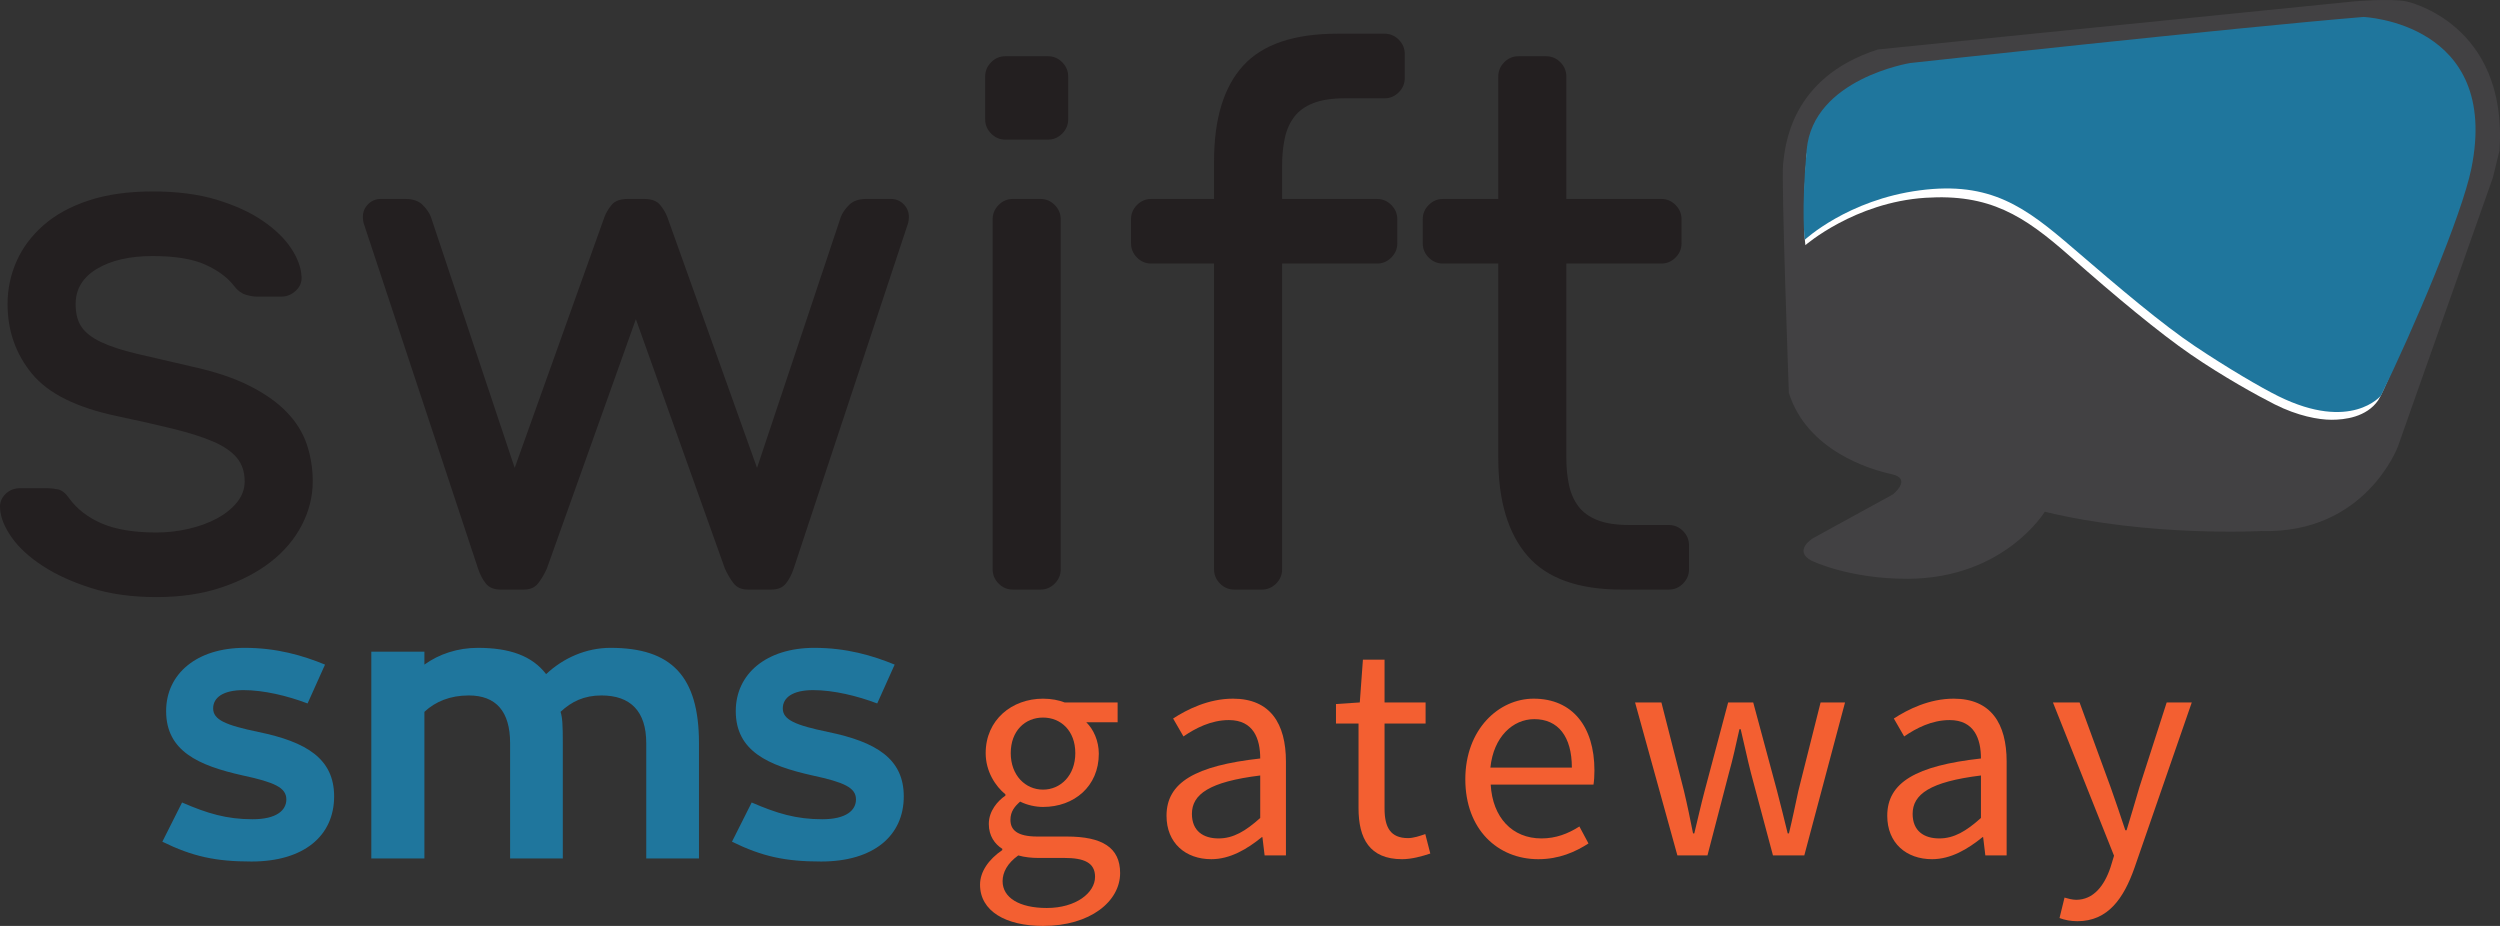
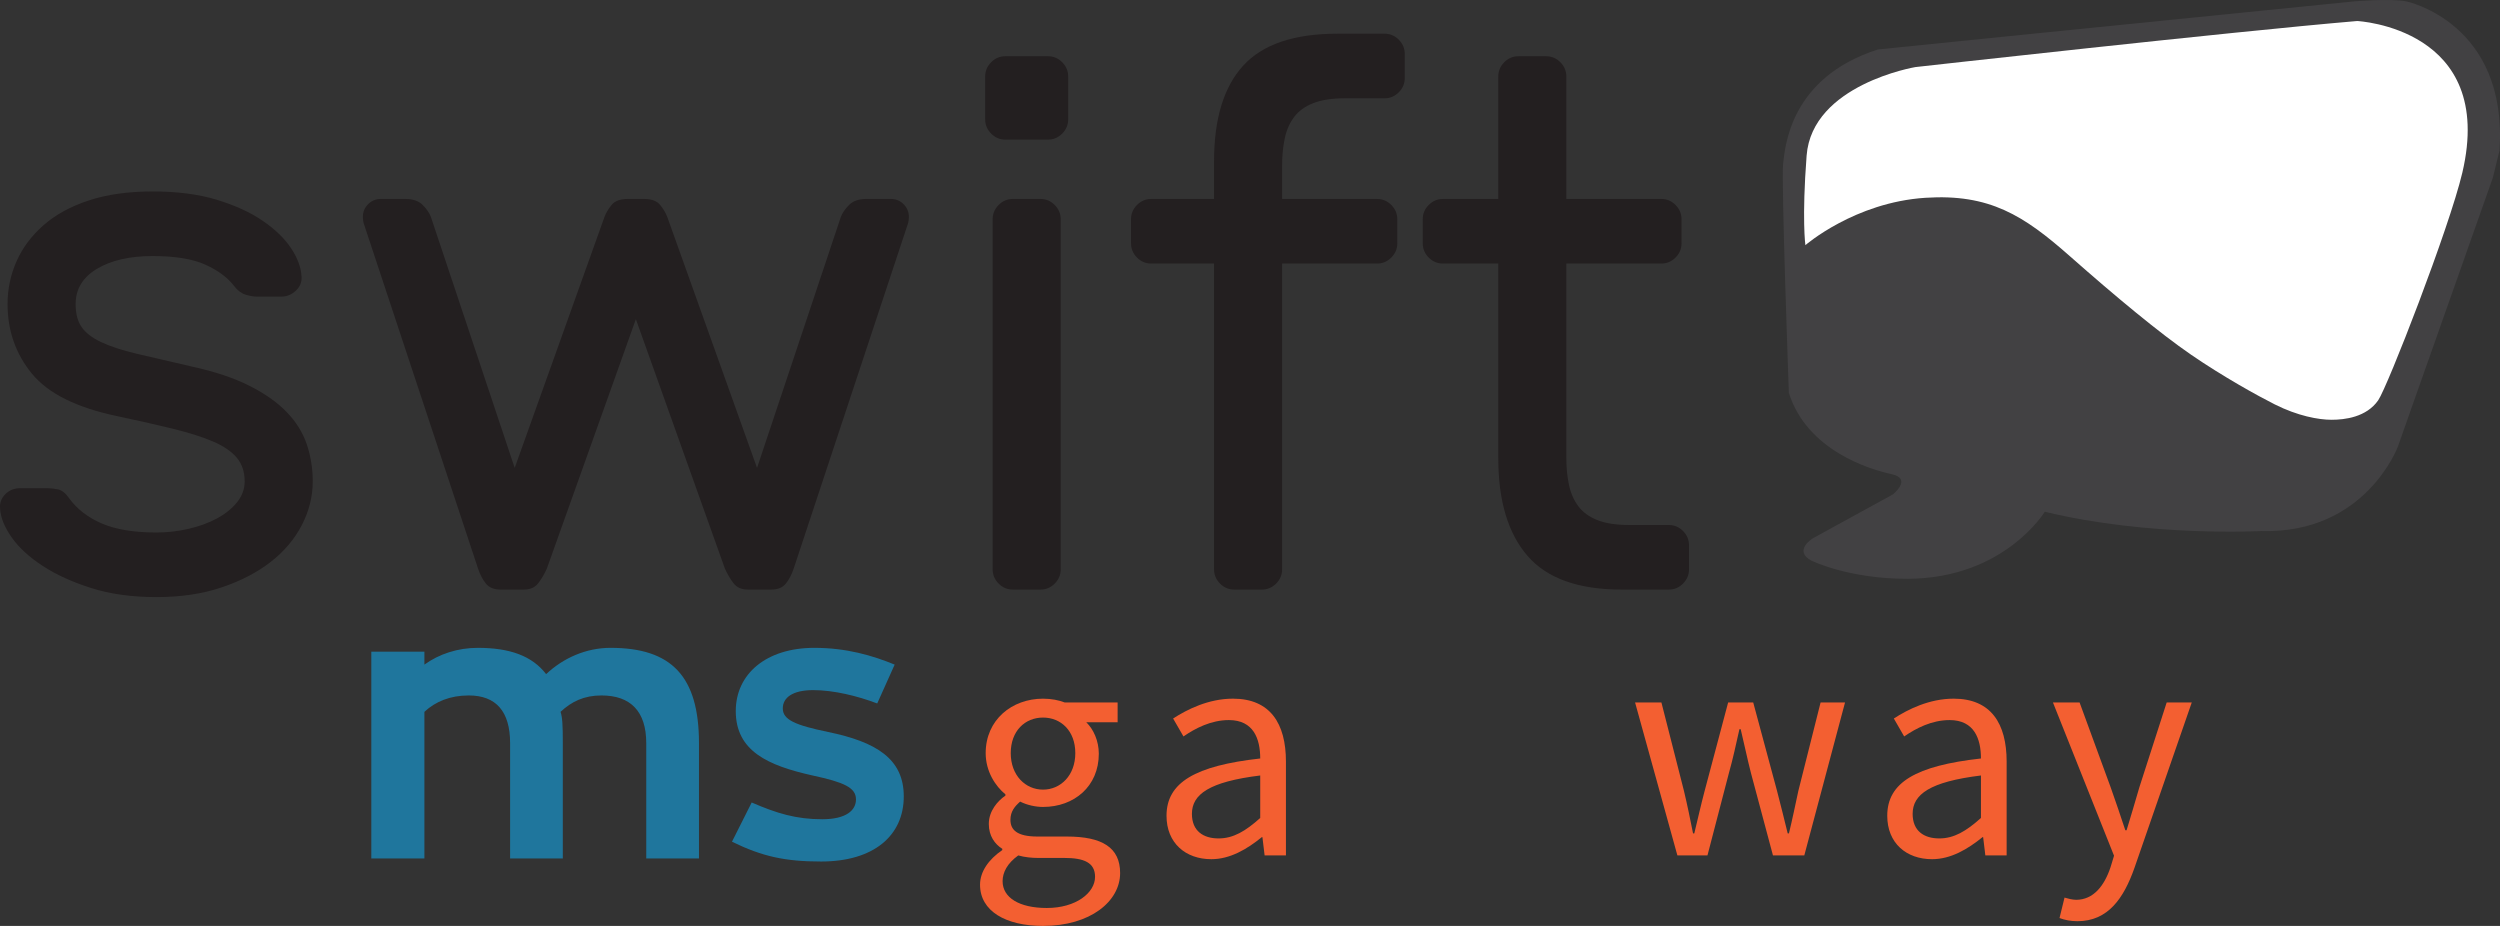
<svg xmlns="http://www.w3.org/2000/svg" width="189" height="70" viewBox="0 0 189 70" fill="none">
  <rect x="0" y="0" width="189" height="70" fill="#333333" stroke="none" />
  <g clip-path="url(#clip0_323_19)">
    <path d="M81.293 56.936C81.293 55.247 80.203 54.248 78.853 54.248C77.502 54.248 76.412 55.247 76.412 56.936C76.412 58.626 77.526 59.696 78.853 59.696C80.179 59.696 81.293 58.626 81.293 56.936ZM79.137 68.644C81.341 68.644 82.786 67.501 82.786 66.287C82.786 65.216 81.957 64.86 80.463 64.86H78.474C78.024 64.86 77.478 64.812 76.981 64.67C76.152 65.264 75.796 65.954 75.796 66.62C75.796 67.858 77.052 68.644 79.137 68.644ZM75.773 64.265V64.17C75.204 63.813 74.754 63.194 74.754 62.29C74.754 61.314 75.417 60.553 76.01 60.148V60.053C75.251 59.435 74.517 58.317 74.517 56.936C74.517 54.414 76.507 52.82 78.853 52.82C79.493 52.82 80.061 52.939 80.487 53.105H84.492V54.604H82.123C82.667 55.128 83.07 56.009 83.07 56.983C83.07 59.458 81.198 61.005 78.853 61.005C78.284 61.005 77.644 60.863 77.123 60.601C76.721 60.958 76.389 61.338 76.389 61.981C76.389 62.719 76.862 63.242 78.427 63.242H80.653C83.33 63.242 84.681 64.075 84.681 66.002C84.681 68.143 82.43 70 78.853 70C76.033 70 74.091 68.881 74.091 66.883C74.091 65.907 74.73 64.979 75.773 64.265Z" fill="#F35F31" />
    <path d="M92.122 63.385C93.236 63.385 94.16 62.837 95.273 61.838V58.626C91.412 59.102 90.109 60.053 90.109 61.529C90.109 62.837 90.986 63.385 92.122 63.385ZM95.273 57.341C95.273 55.865 94.776 54.438 92.904 54.438C91.554 54.438 90.369 55.056 89.469 55.675L88.687 54.319C89.753 53.629 91.365 52.819 93.212 52.819C96.032 52.819 97.217 54.7 97.217 57.579V64.67H95.605L95.439 63.289H95.392C94.279 64.193 92.999 64.955 91.578 64.955C89.635 64.955 88.189 63.741 88.189 61.671C88.189 59.149 90.369 57.888 95.273 57.341Z" fill="#F35F31" />
-     <path d="M102.705 54.7H101V53.224L102.8 53.105L103.037 49.869H104.672V53.105H107.775V54.7H104.672V61.124C104.672 62.552 105.122 63.361 106.449 63.361C106.851 63.361 107.373 63.194 107.751 63.052L108.131 64.527C107.491 64.741 106.709 64.955 105.999 64.955C103.534 64.955 102.705 63.385 102.705 61.1V54.7Z" fill="#F35F31" />
-     <path d="M118.833 58.031C118.833 55.675 117.79 54.367 115.991 54.367C114.379 54.367 112.91 55.699 112.674 58.031H118.833ZM115.943 52.819C118.881 52.819 120.539 54.938 120.539 58.245C120.539 58.65 120.515 59.03 120.468 59.316H112.697C112.839 61.814 114.331 63.385 116.535 63.385C117.624 63.385 118.549 63.028 119.402 62.481L120.089 63.765C119.093 64.408 117.862 64.955 116.298 64.955C113.218 64.955 110.778 62.695 110.778 58.911C110.778 55.128 113.313 52.819 115.943 52.819Z" fill="#F35F31" />
    <path d="M123.611 53.105H125.602L127.307 59.791C127.568 60.886 127.781 61.933 127.994 63.004H128.089C128.35 61.933 128.587 60.863 128.871 59.791L130.648 53.105H132.543L134.344 59.791C134.628 60.886 134.889 61.933 135.15 63.004H135.244C135.505 61.933 135.718 60.886 135.955 59.791L137.637 53.105H139.485L136.405 64.67H134.036L132.377 58.459C132.093 57.365 131.88 56.294 131.596 55.128H131.501C131.24 56.294 131.004 57.388 130.695 58.483L129.084 64.67H126.81L123.611 53.105Z" fill="#F35F31" />
    <path d="M146.609 63.385C147.722 63.385 148.646 62.837 149.76 61.838V58.626C145.897 59.102 144.595 60.053 144.595 61.529C144.595 62.837 145.471 63.385 146.609 63.385ZM149.76 57.341C149.76 55.865 149.262 54.438 147.391 54.438C146.04 54.438 144.855 55.056 143.955 55.675L143.173 54.319C144.239 53.629 145.85 52.819 147.698 52.819C150.518 52.819 151.702 54.7 151.702 57.579V64.67H150.092L149.926 63.289H149.878C148.764 64.193 147.485 64.955 146.063 64.955C144.121 64.955 142.676 63.741 142.676 61.671C142.676 59.149 144.855 57.888 149.76 57.341Z" fill="#F35F31" />
    <path d="M156.954 68.025C158.258 68.025 159.088 66.978 159.561 65.549L159.821 64.694L155.202 53.105H157.216L159.561 59.507C159.917 60.506 160.32 61.696 160.674 62.766H160.77C161.101 61.719 161.433 60.529 161.74 59.507L163.802 53.105H165.698L161.362 65.621C160.556 67.906 159.371 69.643 157.05 69.643C156.528 69.643 156.078 69.548 155.699 69.404L156.078 67.858C156.315 67.929 156.671 68.025 156.954 68.025Z" fill="#F35F31" />
-     <path d="M13.764 60.668C15.685 61.503 17.147 61.935 19.096 61.935C20.931 61.935 21.648 61.244 21.648 60.437C21.648 59.545 20.759 59.142 18.351 58.623C14.996 57.874 12.559 56.781 12.559 53.757C12.559 50.935 14.882 48.977 18.494 48.977C20.931 48.977 22.881 49.553 24.572 50.244L23.253 53.181C21.734 52.606 19.956 52.173 18.408 52.173C16.889 52.173 16.114 52.721 16.114 53.556C16.114 54.419 17.061 54.823 19.555 55.341C23.167 56.089 25.26 57.356 25.26 60.207C25.26 63.173 22.995 65.131 19.01 65.131C16.315 65.131 14.566 64.756 12.273 63.633L13.764 60.668Z" fill="#1F769D" />
    <path d="M52.842 56.176V64.9H48.856V56.176C48.856 53.757 47.652 52.576 45.473 52.576C44.155 52.576 43.209 53.037 42.377 53.815C42.52 54.247 42.549 54.823 42.549 56.233V64.9H38.564V56.176C38.564 53.786 37.503 52.576 35.439 52.576C34.034 52.576 32.916 53.037 32.085 53.815V64.9H28.071V49.265H32.085V50.244C33.203 49.438 34.608 48.977 36.127 48.977C38.535 48.977 40.227 49.582 41.287 50.964C42.606 49.726 44.327 48.977 46.161 48.977C50.748 48.977 52.842 51.108 52.842 56.176Z" fill="#1F769D" />
    <path d="M56.828 60.668C58.749 61.503 60.211 61.935 62.161 61.935C63.996 61.935 64.712 61.244 64.712 60.437C64.712 59.545 63.823 59.142 61.415 58.623C58.061 57.874 55.624 56.781 55.624 53.757C55.624 50.935 57.946 48.977 61.559 48.977C63.996 48.977 65.945 49.553 67.637 50.244L66.318 53.181C64.798 52.606 63.021 52.173 61.472 52.173C59.953 52.173 59.179 52.721 59.179 53.556C59.179 54.419 60.125 54.823 62.619 55.341C66.231 56.089 68.325 57.356 68.325 60.207C68.325 63.173 66.06 65.131 62.074 65.131C59.38 65.131 57.63 64.756 55.337 63.633L56.828 60.668Z" fill="#1F769D" />
    <path d="M188.465 13.417L181.276 33.771C181.276 33.771 178.829 40.376 170.952 40.146C170.952 40.146 162.501 40.607 154.586 38.687C154.586 38.687 151.527 43.717 144.262 43.756C139.747 43.779 136.92 42.373 136.92 42.373C135.543 41.605 137.073 40.683 137.073 40.683L143.096 37.381C143.096 37.381 144.606 36.19 143 35.845C141.394 35.499 136.614 34.078 135.238 29.7C135.238 29.7 134.652 13.545 134.804 12.367C134.957 11.19 135.263 5.89 141.968 3.74L153.566 2.562L177.988 0.104C177.988 0.104 180.69 -0.126 181.914 0.104C181.914 0.104 189.612 1.704 188.962 11.382L188.465 13.417Z" fill="#424143" />
    <path d="M186.151 13.059C185.167 17.233 180.497 29.247 179.791 30.263C178.902 31.544 177.261 31.735 176.267 31.735C175.273 31.735 173.702 31.443 171.969 30.571C170.672 29.918 168.032 28.455 165.647 26.817C163.261 25.178 159.948 22.429 156.47 19.357C152.991 16.285 150.404 14.639 145.559 14.953C140.205 15.301 136.487 18.535 136.487 18.535C136.487 18.535 136.213 16.566 136.58 11.766C136.992 6.384 144.804 5.071 144.804 5.071C144.804 5.071 168.559 2.408 178.201 1.589C178.201 1.589 188.734 2.101 186.151 13.059Z" fill="white" />
-     <path d="M172.252 29.956C170.919 29.299 168.377 27.805 165.93 26.167C163.483 24.529 160.271 21.815 156.702 18.742C153.133 15.67 150.496 13.685 145.129 14.39C139.673 15.107 136.442 18.128 136.442 18.128C136.442 18.128 136.159 16.027 136.586 11.318C137.073 5.941 144.415 4.764 144.415 4.764C144.415 4.764 168.785 2.101 178.676 1.282C178.676 1.282 189.084 1.705 186.832 12.752C186.119 16.249 182.44 24.939 180.001 29.905C180.001 29.905 177.758 32.67 172.252 29.956Z" fill="#1F769D" />
    <path d="M17.932 37.957C17.555 38.431 17.055 38.837 16.433 39.178C15.811 39.518 15.095 39.784 14.284 39.972C13.473 40.163 12.653 40.257 11.825 40.257C10.128 40.257 8.752 40.029 7.697 39.575C6.641 39.121 5.811 38.478 5.209 37.645C4.945 37.267 4.662 37.048 4.361 36.992C4.058 36.935 3.795 36.906 3.569 36.906H1.533C1.081 36.906 0.703 37.058 0.402 37.36C0.1 37.664 -0.032 38.023 0.006 38.439C0.043 39.121 0.336 39.851 0.883 40.626C1.429 41.402 2.212 42.122 3.23 42.784C4.247 43.447 5.472 44.005 6.905 44.459C8.337 44.913 9.977 45.141 11.825 45.141C13.671 45.141 15.321 44.895 16.773 44.402C18.223 43.911 19.459 43.267 20.476 42.472C21.494 41.676 22.276 40.749 22.823 39.689C23.369 38.63 23.643 37.531 23.643 36.395C23.643 35.411 23.492 34.474 23.191 33.584C22.889 32.695 22.379 31.88 21.664 31.142C20.947 30.403 20.004 29.741 18.836 29.154C17.668 28.568 16.216 28.085 14.482 27.706C12.823 27.328 11.438 27.006 10.326 26.741C9.214 26.476 8.319 26.182 7.64 25.86C6.962 25.539 6.471 25.16 6.17 24.725C5.868 24.289 5.718 23.712 5.718 22.992C5.718 21.857 6.255 20.967 7.329 20.323C8.404 19.679 9.808 19.357 11.542 19.357C13.238 19.357 14.567 19.576 15.528 20.011C16.49 20.447 17.215 20.986 17.705 21.629C17.969 21.97 18.262 22.188 18.582 22.282C18.902 22.377 19.176 22.424 19.402 22.424H21.268C21.683 22.424 22.05 22.274 22.371 21.97C22.691 21.668 22.832 21.308 22.795 20.891C22.757 20.21 22.493 19.499 22.003 18.762C21.513 18.023 20.796 17.333 19.854 16.688C18.912 16.045 17.752 15.515 16.377 15.098C15 14.682 13.389 14.473 11.542 14.473C9.694 14.473 8.083 14.701 6.707 15.155C5.33 15.609 4.191 16.234 3.286 17.029C2.381 17.824 1.703 18.733 1.25 19.756C0.798 20.777 0.572 21.857 0.572 22.992C0.572 25 1.184 26.75 2.41 28.245C3.634 29.741 5.774 30.811 8.828 31.454C10.448 31.795 11.871 32.117 13.097 32.419C14.321 32.723 15.331 33.044 16.122 33.385C16.914 33.726 17.508 34.134 17.904 34.606C18.299 35.08 18.497 35.676 18.497 36.395C18.497 36.963 18.308 37.483 17.932 37.957ZM50.447 16.405C50.334 16.102 50.154 15.799 49.909 15.496C49.664 15.193 49.259 15.041 48.694 15.041H47.45C46.884 15.041 46.479 15.193 46.234 15.496C45.988 15.799 45.81 16.102 45.697 16.405L38.911 35.373L32.578 16.405C32.465 16.102 32.257 15.799 31.956 15.496C31.654 15.193 31.221 15.041 30.655 15.041H28.789C28.412 15.041 28.091 15.175 27.828 15.439C27.564 15.705 27.432 16.026 27.432 16.405C27.432 16.556 27.45 16.708 27.488 16.859L36.14 42.983C36.29 43.437 36.488 43.816 36.734 44.119C36.979 44.422 37.346 44.573 37.837 44.573H39.59C40.079 44.573 40.447 44.413 40.692 44.09C40.937 43.769 41.154 43.4 41.343 42.983L48.072 24.128L54.801 42.983C54.989 43.4 55.206 43.769 55.451 44.09C55.696 44.413 56.064 44.573 56.554 44.573H58.307C58.796 44.573 59.164 44.422 59.41 44.119C59.654 43.816 59.852 43.437 60.003 42.983L68.655 16.859C68.692 16.708 68.712 16.556 68.712 16.405C68.712 16.026 68.579 15.705 68.316 15.439C68.051 15.175 67.731 15.041 67.354 15.041H65.488C64.923 15.041 64.489 15.193 64.188 15.496C63.886 15.799 63.679 16.102 63.566 16.405L57.232 35.373L50.447 16.405ZM80.19 16.575C80.19 16.159 80.039 15.799 79.737 15.496C79.435 15.193 79.078 15.041 78.663 15.041H76.571C76.156 15.041 75.798 15.193 75.496 15.496C75.194 15.799 75.044 16.159 75.044 16.575V43.04C75.044 43.457 75.194 43.816 75.496 44.119C75.798 44.422 76.156 44.573 76.571 44.573H78.663C79.078 44.573 79.435 44.422 79.737 44.119C80.039 43.816 80.19 43.457 80.19 43.04V16.575ZM80.755 5.784C80.755 5.368 80.604 5.009 80.303 4.705C80.001 4.402 79.643 4.251 79.228 4.251H76.005C75.59 4.251 75.232 4.402 74.931 4.705C74.629 5.009 74.478 5.368 74.478 5.784V9.021C74.478 9.438 74.629 9.798 74.931 10.1C75.232 10.404 75.59 10.555 76.005 10.555H79.228C79.643 10.555 80.001 10.404 80.303 10.1C80.604 9.798 80.755 9.438 80.755 9.021V5.784ZM96.928 12.486C96.928 11.767 96.993 11.095 97.126 10.47C97.257 9.845 97.493 9.305 97.832 8.851C98.171 8.397 98.652 8.047 99.274 7.801C99.896 7.555 100.697 7.431 101.677 7.431H104.674C105.089 7.431 105.447 7.28 105.749 6.977C106.05 6.674 106.201 6.315 106.201 5.898V4.081C106.201 3.665 106.05 3.305 105.749 3.002C105.447 2.699 105.089 2.547 104.674 2.547H101.112C97.832 2.547 95.457 3.352 93.987 4.961C92.517 6.571 91.782 8.984 91.782 12.202V15.041H87.032C86.616 15.041 86.259 15.193 85.957 15.496C85.655 15.799 85.505 16.159 85.505 16.575V18.392C85.505 18.809 85.655 19.168 85.957 19.471C86.259 19.774 86.616 19.925 87.032 19.925H91.782V43.04C91.782 43.457 91.932 43.816 92.234 44.119C92.535 44.422 92.893 44.573 93.309 44.573H95.4C95.815 44.573 96.173 44.422 96.475 44.119C96.777 43.816 96.928 43.457 96.928 43.04V19.925H104.109C104.524 19.925 104.881 19.774 105.183 19.471C105.484 19.168 105.636 18.809 105.636 18.392V16.575C105.636 16.159 105.484 15.799 105.183 15.496C104.881 15.193 104.524 15.041 104.109 15.041H96.928V12.486ZM118.415 19.925H125.597C126.011 19.925 126.369 19.774 126.671 19.471C126.972 19.168 127.124 18.809 127.124 18.392V16.575C127.124 16.159 126.972 15.799 126.671 15.496C126.369 15.193 126.011 15.041 125.597 15.041H118.415V5.784C118.415 5.368 118.264 5.009 117.963 4.705C117.661 4.402 117.303 4.251 116.889 4.251H114.796C114.381 4.251 114.023 4.402 113.722 4.705C113.42 5.009 113.27 5.368 113.27 5.784V15.041H109.085C108.67 15.041 108.312 15.193 108.011 15.496C107.708 15.799 107.558 16.159 107.558 16.575V18.392C107.558 18.809 107.708 19.168 108.011 19.471C108.312 19.774 108.67 19.925 109.085 19.925H113.27V34.635C113.27 37.853 114.004 40.314 115.475 42.017C116.945 43.722 119.32 44.573 122.599 44.573H126.162C126.577 44.573 126.935 44.422 127.237 44.119C127.538 43.816 127.689 43.457 127.689 43.04V41.222C127.689 40.806 127.538 40.447 127.237 40.143C126.935 39.841 126.577 39.689 126.162 39.689H123.165C122.184 39.689 121.384 39.566 120.762 39.32C120.14 39.074 119.659 38.724 119.32 38.269C118.981 37.815 118.745 37.275 118.613 36.651C118.481 36.026 118.415 35.354 118.415 34.635V19.925Z" fill="#231F20" />
  </g>
  <defs>
    <clipPath id="clip0_323_19">
      <rect width="189" height="70" fill="white" />
    </clipPath>
  </defs>
</svg>